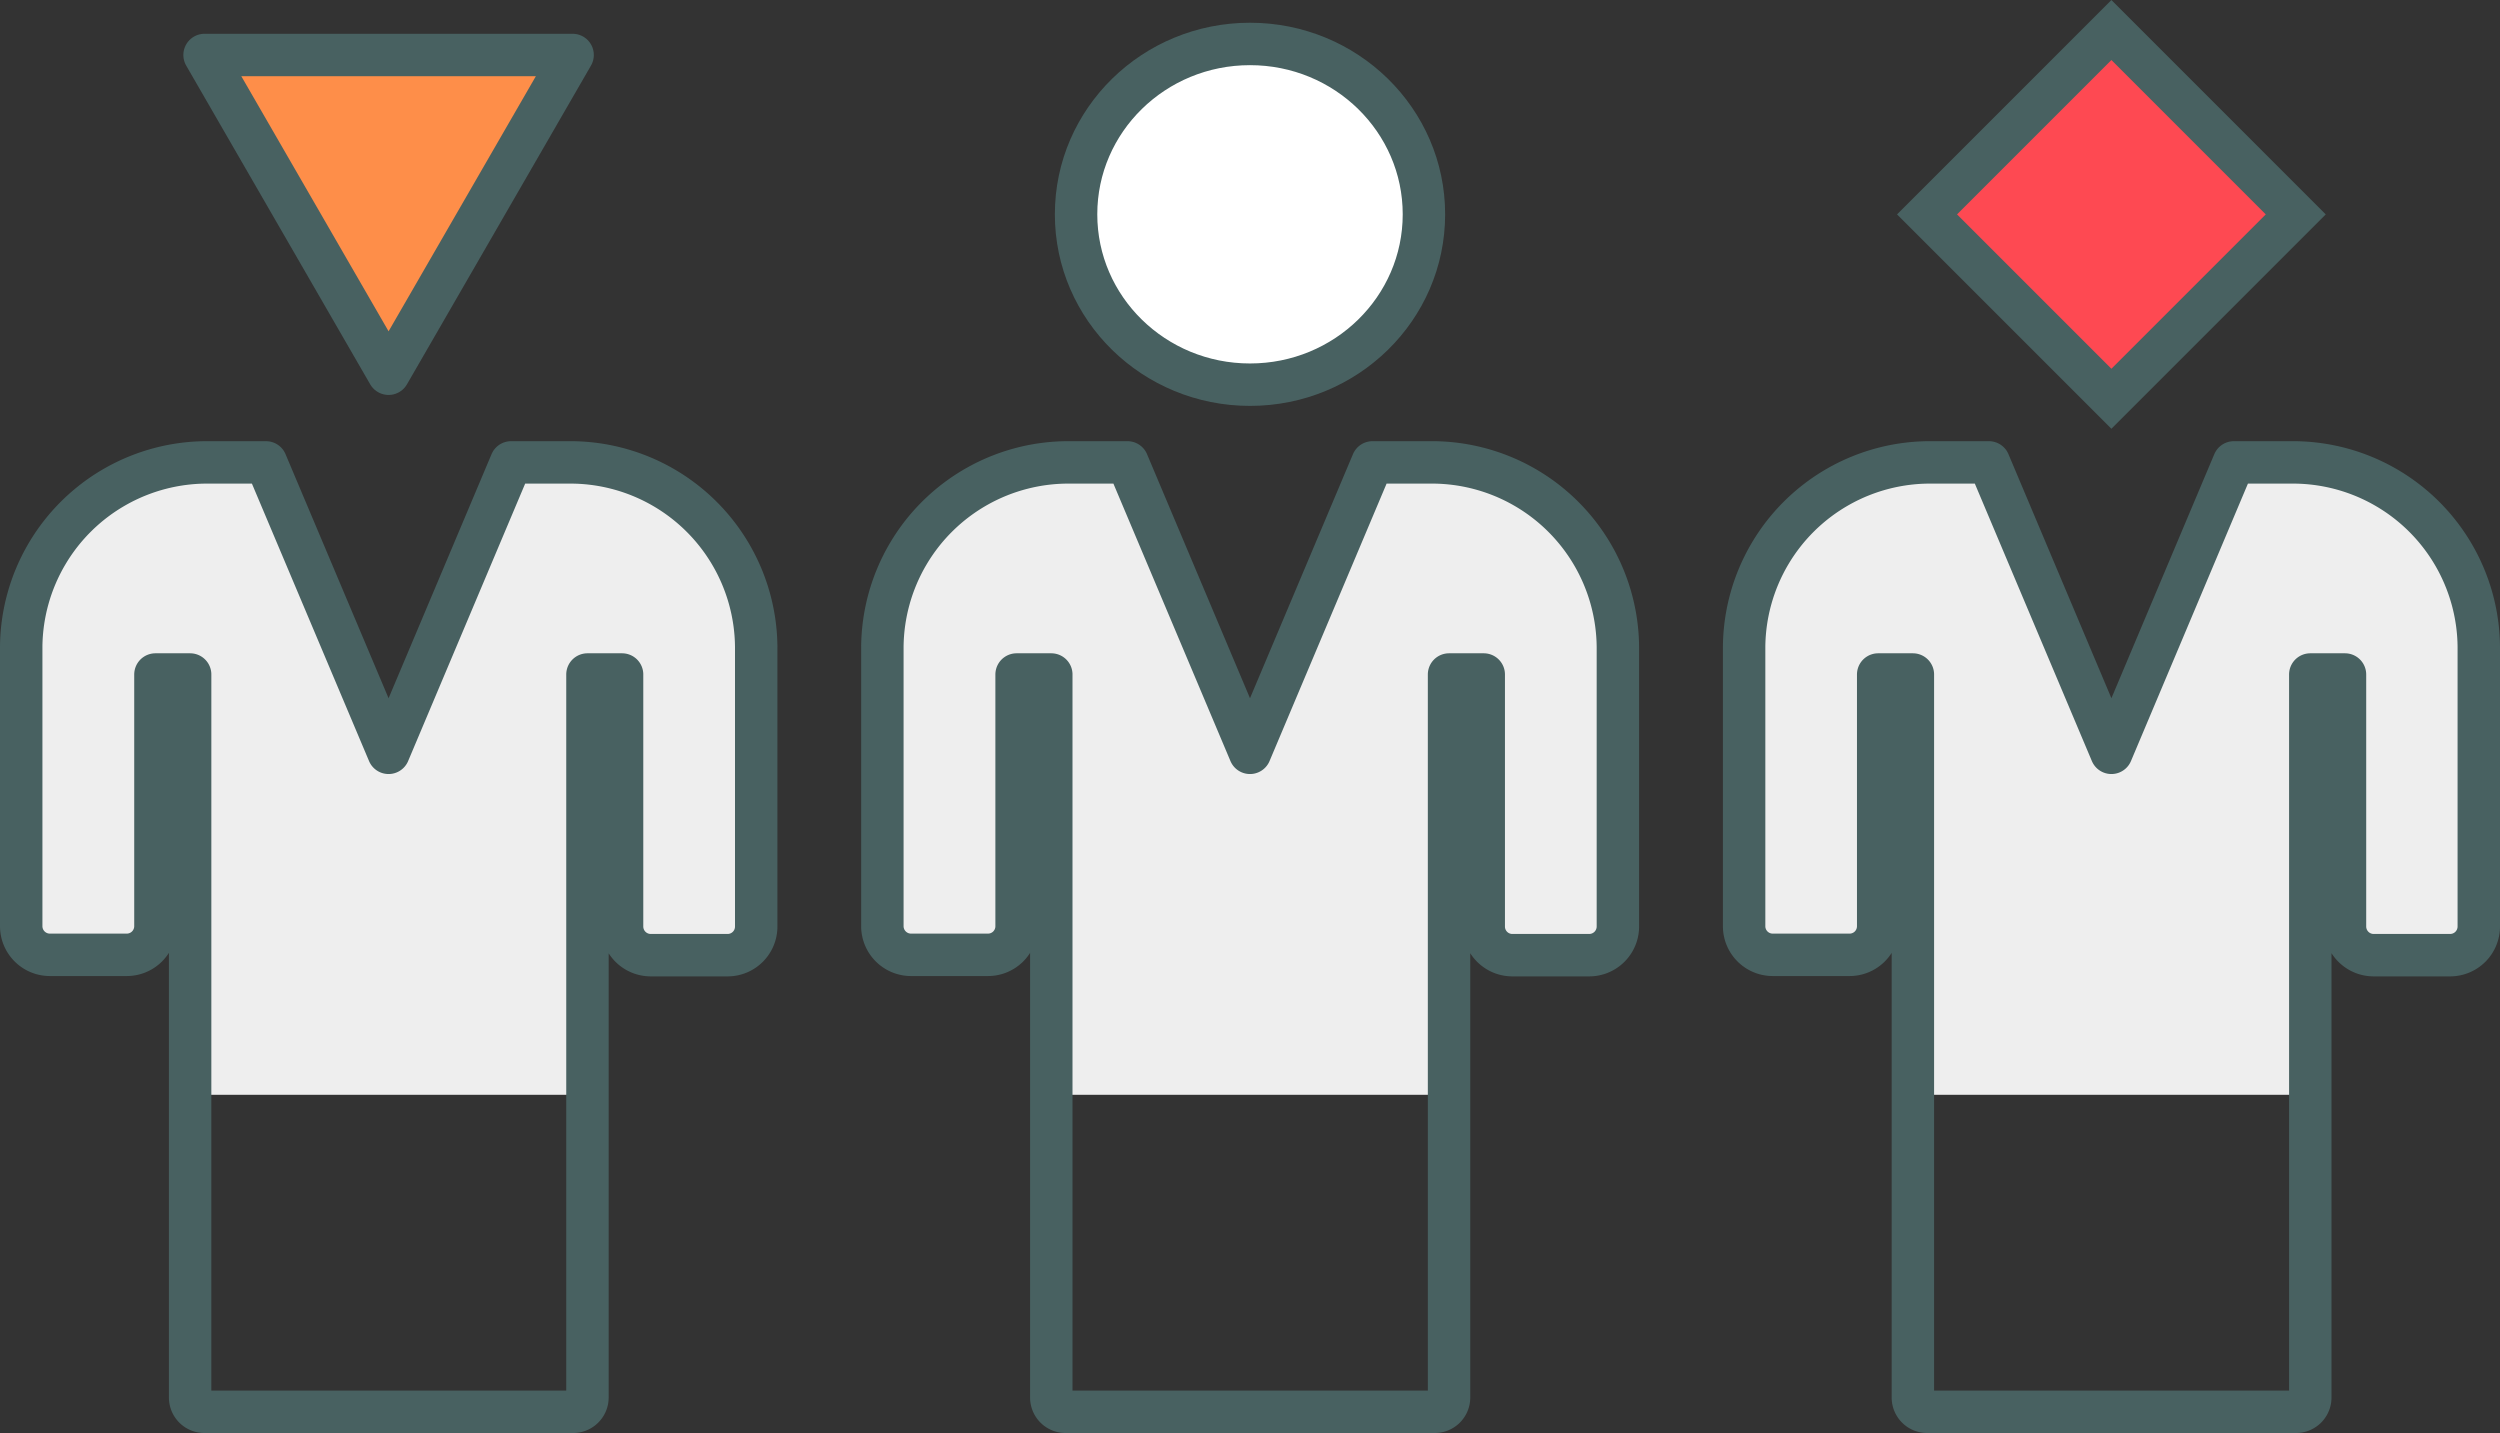
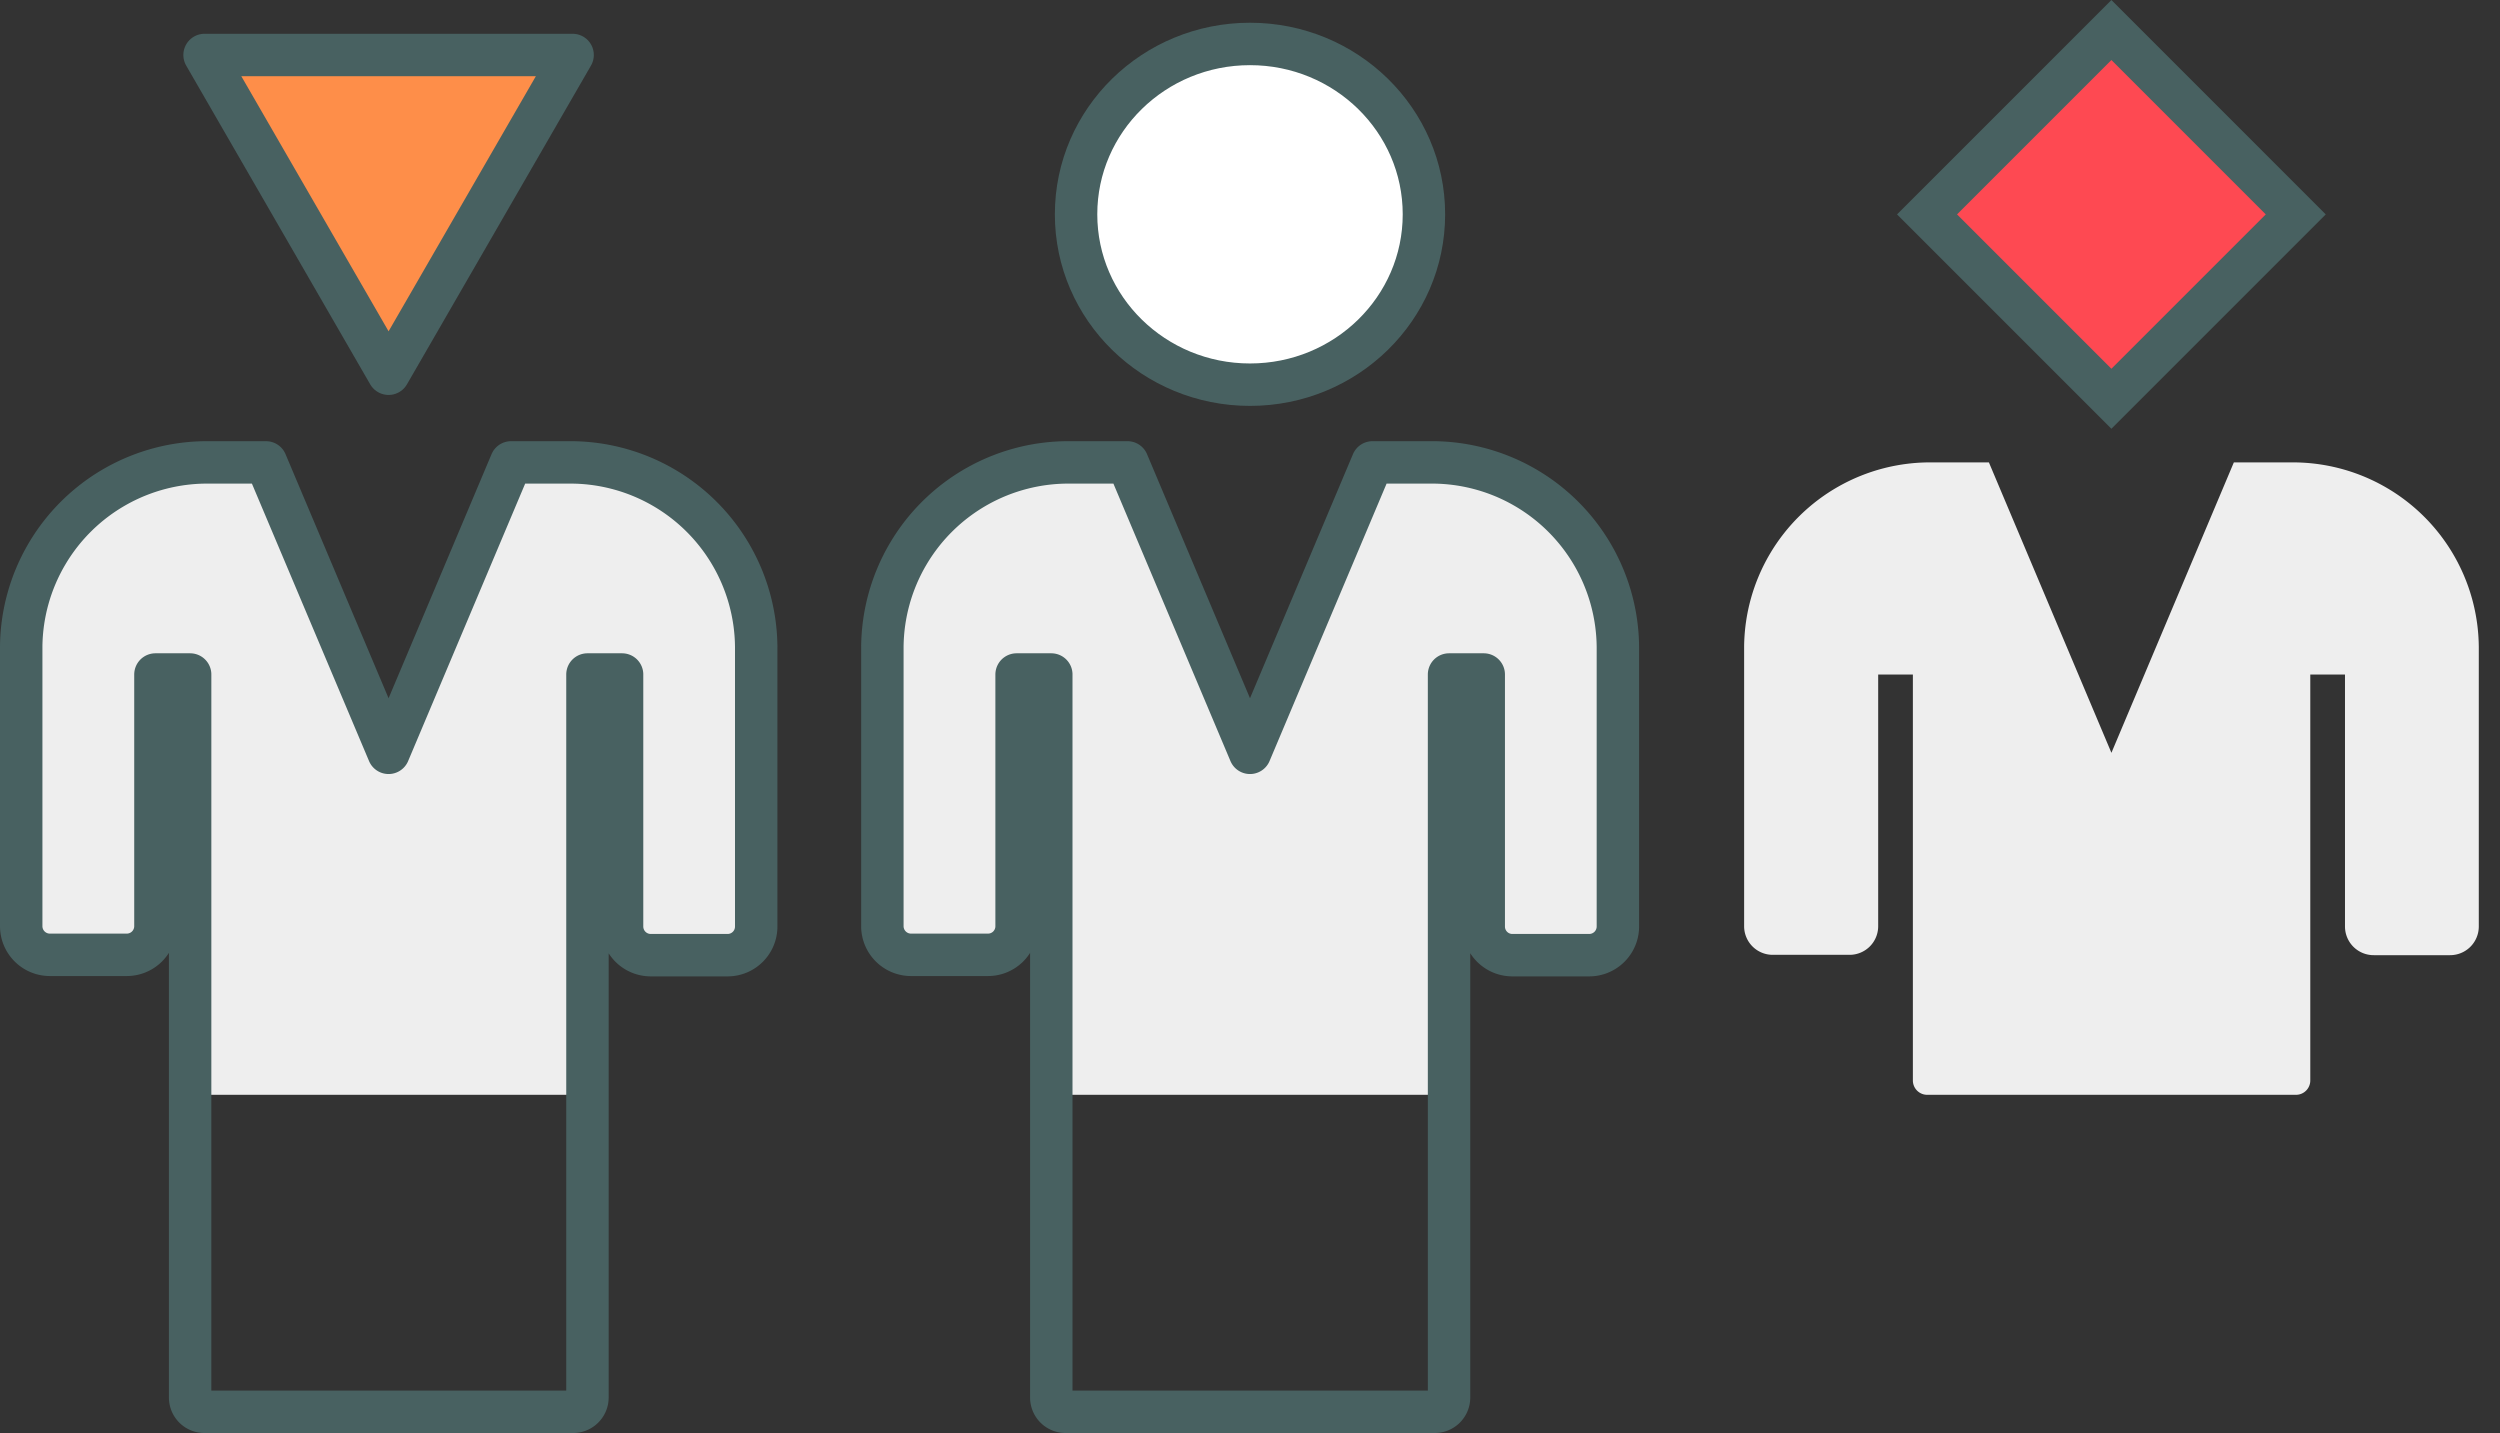
<svg xmlns="http://www.w3.org/2000/svg" id="レイヤー_1" data-name="レイヤー 1" viewBox="0 0 294.66 168.9">
  <rect x="0" y="0" width="294.66" height="168.9" fill="#333333" stroke="none" />
  <defs>
    <style>.cls-3{stroke:#486161;stroke-width:5px;fill:none;stroke-linejoin:round}</style>
  </defs>
  <path d="M67 54.5h-6.76L45.8 88.73 31.35 54.5h-6.71A21.92 21.92 0 002.5 76.2v33a3.38 3.38 0 003.41 3.34h9a3.38 3.38 0 003.41-3.34V79.5h4.09v47.87a1.69 1.69 0 001.7 1.67h43.42a1.69 1.69 0 001.71-1.67V79.5h4.08v29.74a3.38 3.38 0 003.41 3.34h9a3.37 3.37 0 003.4-3.34v-33A21.92 21.92 0 0067 54.5zm101.49 0h-6.72l-14.44 34.23-14.44-34.23h-6.72A21.93 21.93 0 00104 76.2v33a3.38 3.38 0 003.41 3.34h9a3.37 3.37 0 003.41-3.34V79.5h4.09v47.87a1.69 1.69 0 001.7 1.67h43.48a1.69 1.69 0 001.7-1.67V79.5h4.09v29.74a3.37 3.37 0 003.4 3.34h9a3.38 3.38 0 003.41-3.34v-33a21.93 21.93 0 00-22.2-21.74zm101.51 0h-6.71l-14.43 34.23-14.44-34.23h-6.71a21.92 21.92 0 00-22.14 21.7v33a3.37 3.37 0 003.4 3.34h9a3.37 3.37 0 003.4-3.34V79.5h4.09v47.87a1.69 1.69 0 001.7 1.67h43.44a1.69 1.69 0 001.7-1.67V79.5h4.09v29.74a3.38 3.38 0 003.41 3.34h8.95a3.38 3.38 0 003.41-3.34v-33A21.92 21.92 0 00270 54.5z" fill="#eee" />
  <ellipse cx="147.33" cy="25.26" rx="20.5" ry="20.08" stroke-miterlimit="10" stroke="#486161" stroke-width="5" fill="#fff" />
  <path class="cls-3" d="M168.49 54.5h-6.72l-14.44 34.23-14.44-34.23h-6.72A21.93 21.93 0 00104 76.2v33a3.38 3.38 0 003.41 3.34h9a3.37 3.37 0 003.41-3.34V79.5h4.09v85.24a1.68 1.68 0 001.7 1.66h43.48a1.68 1.68 0 001.7-1.66V79.5h4.09v29.74a3.37 3.37 0 003.4 3.34h9a3.38 3.38 0 003.41-3.34v-33a21.93 21.93 0 00-22.2-21.74zM67 54.5h-6.76L45.8 88.73 31.35 54.5h-6.71A21.92 21.92 0 002.5 76.2v33a3.38 3.38 0 003.41 3.34h9a3.38 3.38 0 003.41-3.34V79.5h4.09v85.24a1.68 1.68 0 001.7 1.66h43.42a1.69 1.69 0 001.71-1.66V79.5h4.08v29.74a3.38 3.38 0 003.41 3.34h9a3.37 3.37 0 003.4-3.34v-33A21.92 21.92 0 0067 54.5z" />
  <path fill="#fe8e49" stroke-linejoin="round" stroke="#486161" stroke-width="5" d="M45.8 44.05L67.49 6.48H24.11L45.8 44.05z" />
-   <path class="cls-3" d="M270 54.5h-6.71l-14.43 34.23-14.44-34.23h-6.71a21.92 21.92 0 00-22.14 21.7v33a3.37 3.37 0 003.4 3.34h9a3.37 3.37 0 003.4-3.34V79.5h4.09v85.24a1.68 1.68 0 001.7 1.66h43.44a1.68 1.68 0 001.7-1.66V79.5h4.09v29.74a3.38 3.38 0 003.41 3.34h8.95a3.38 3.38 0 003.41-3.34v-33A21.92 21.92 0 00270 54.5z" />
  <path fill="#fe4952" stroke-miterlimit="10" stroke="#486161" stroke-width="5" d="M248.86 3.54l21.728 21.73-21.729 21.729-21.73-21.73z" />
</svg>